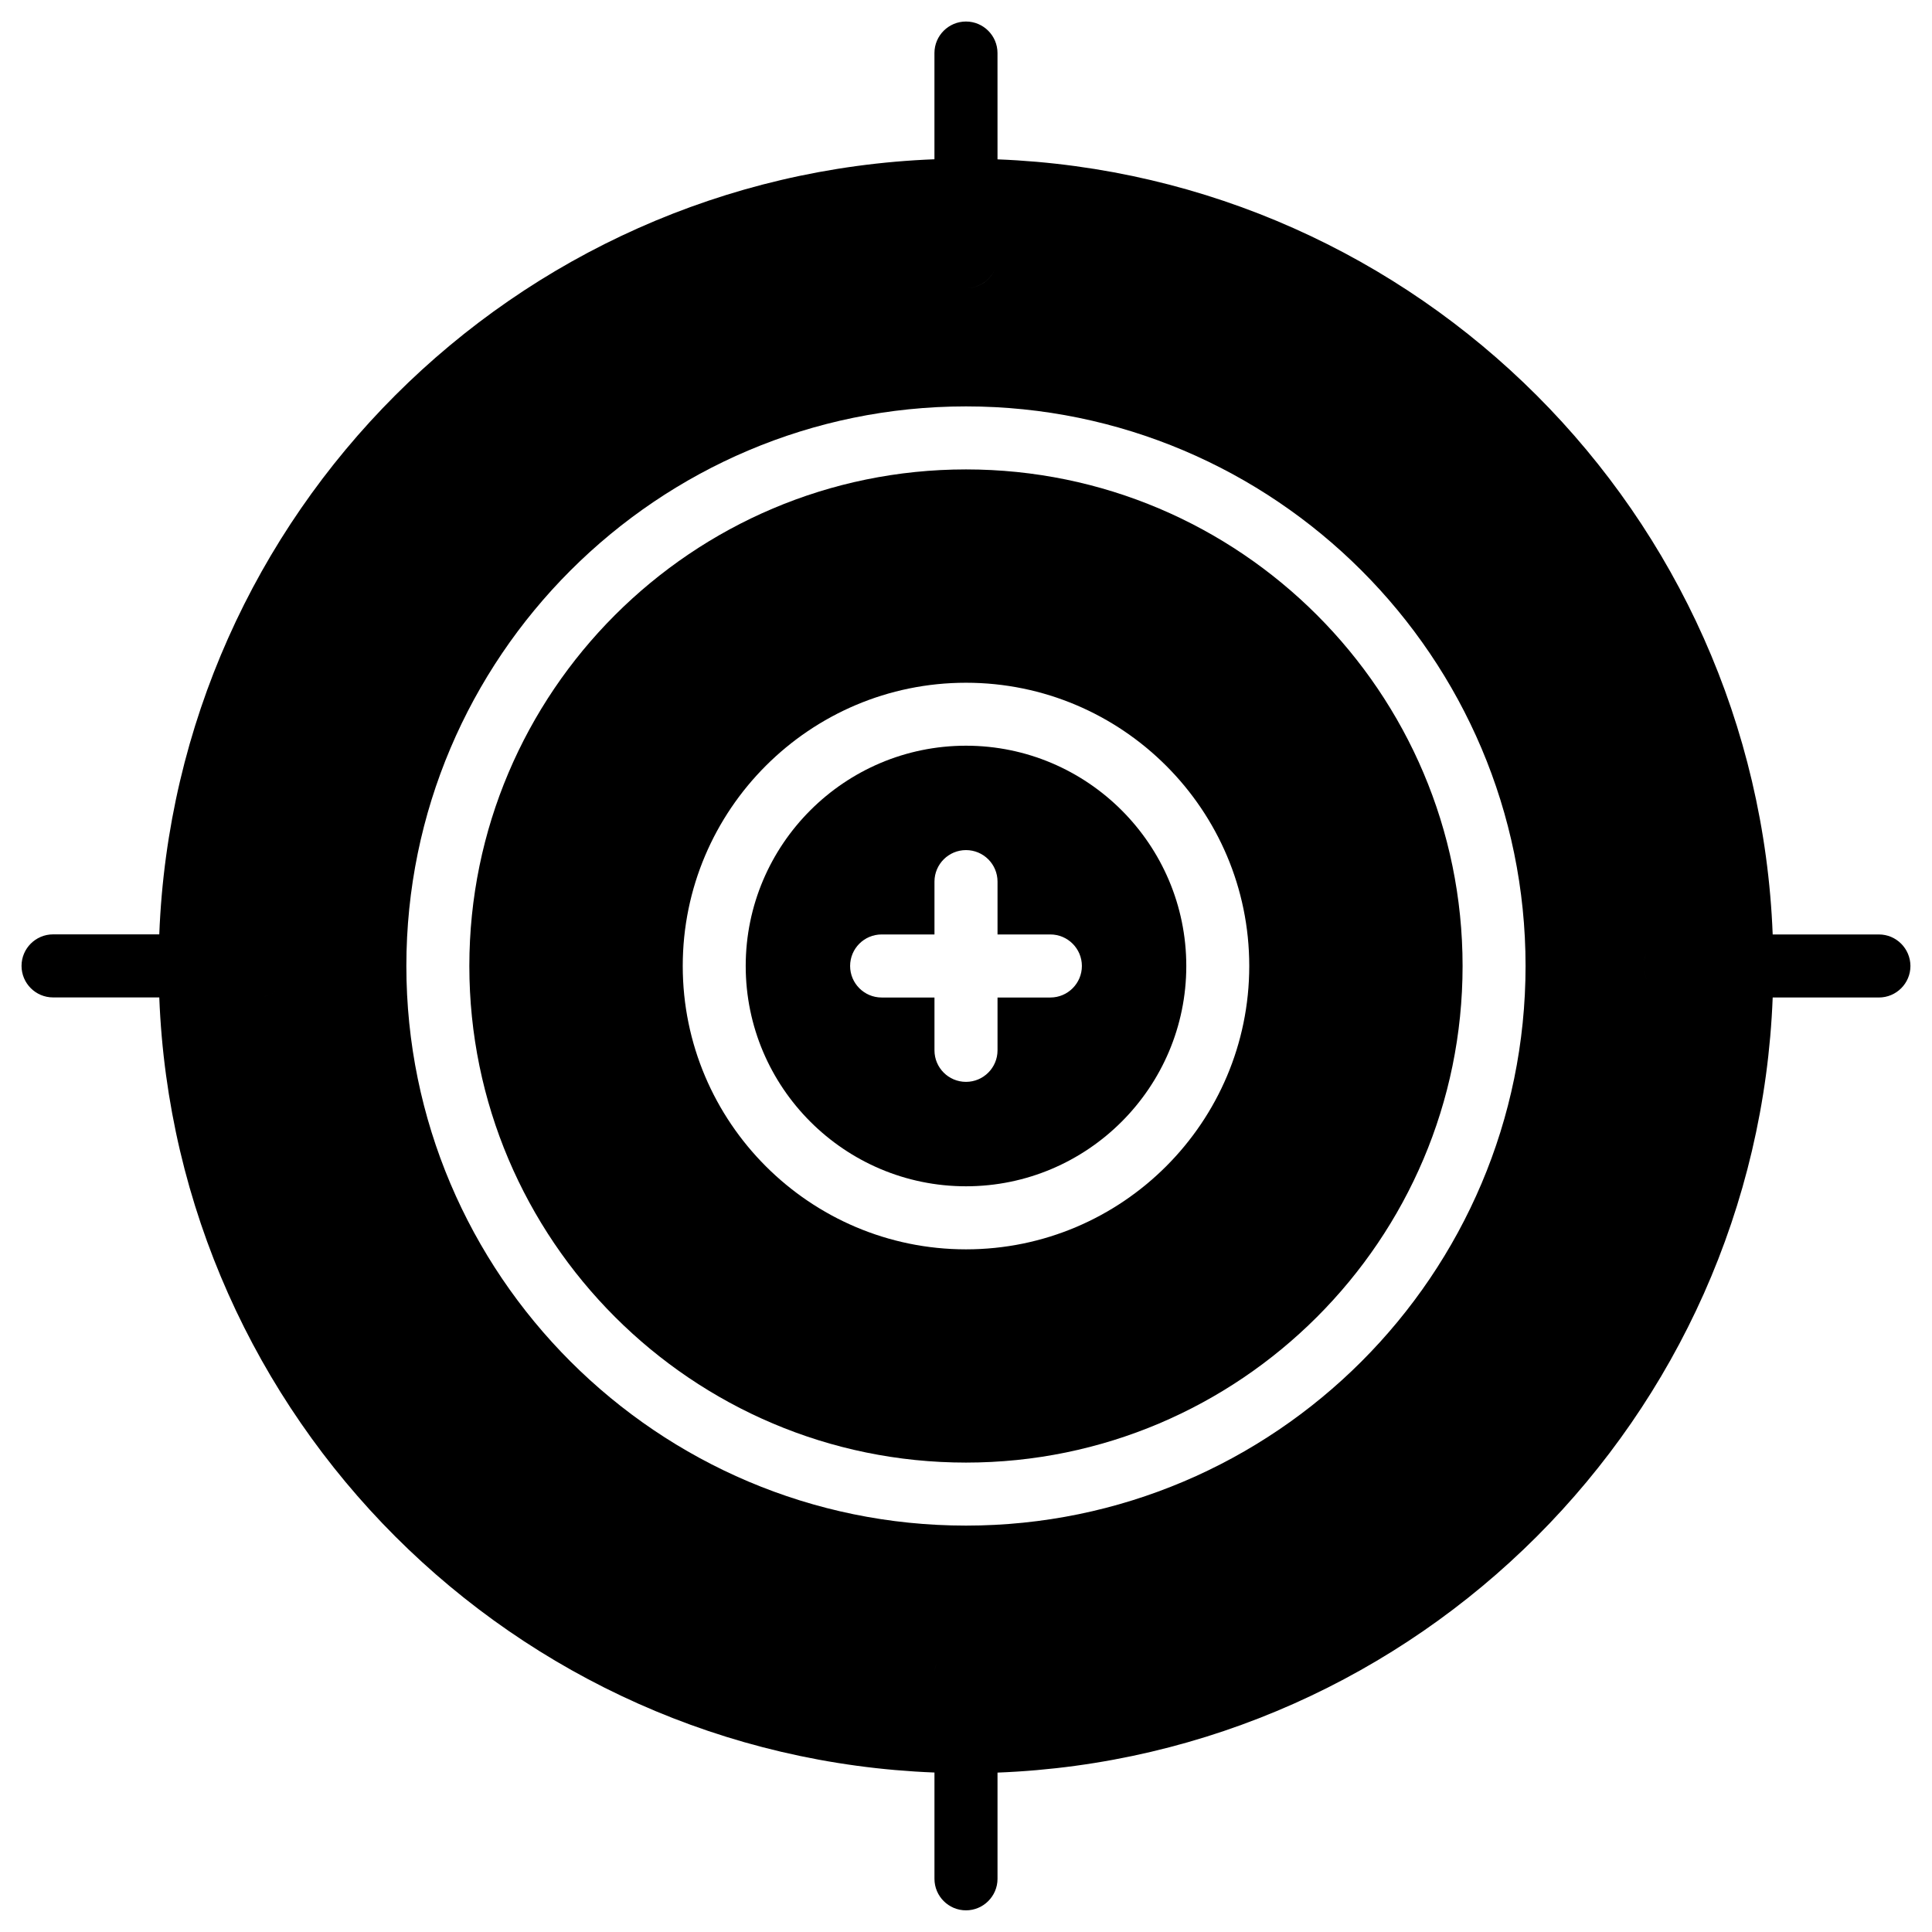
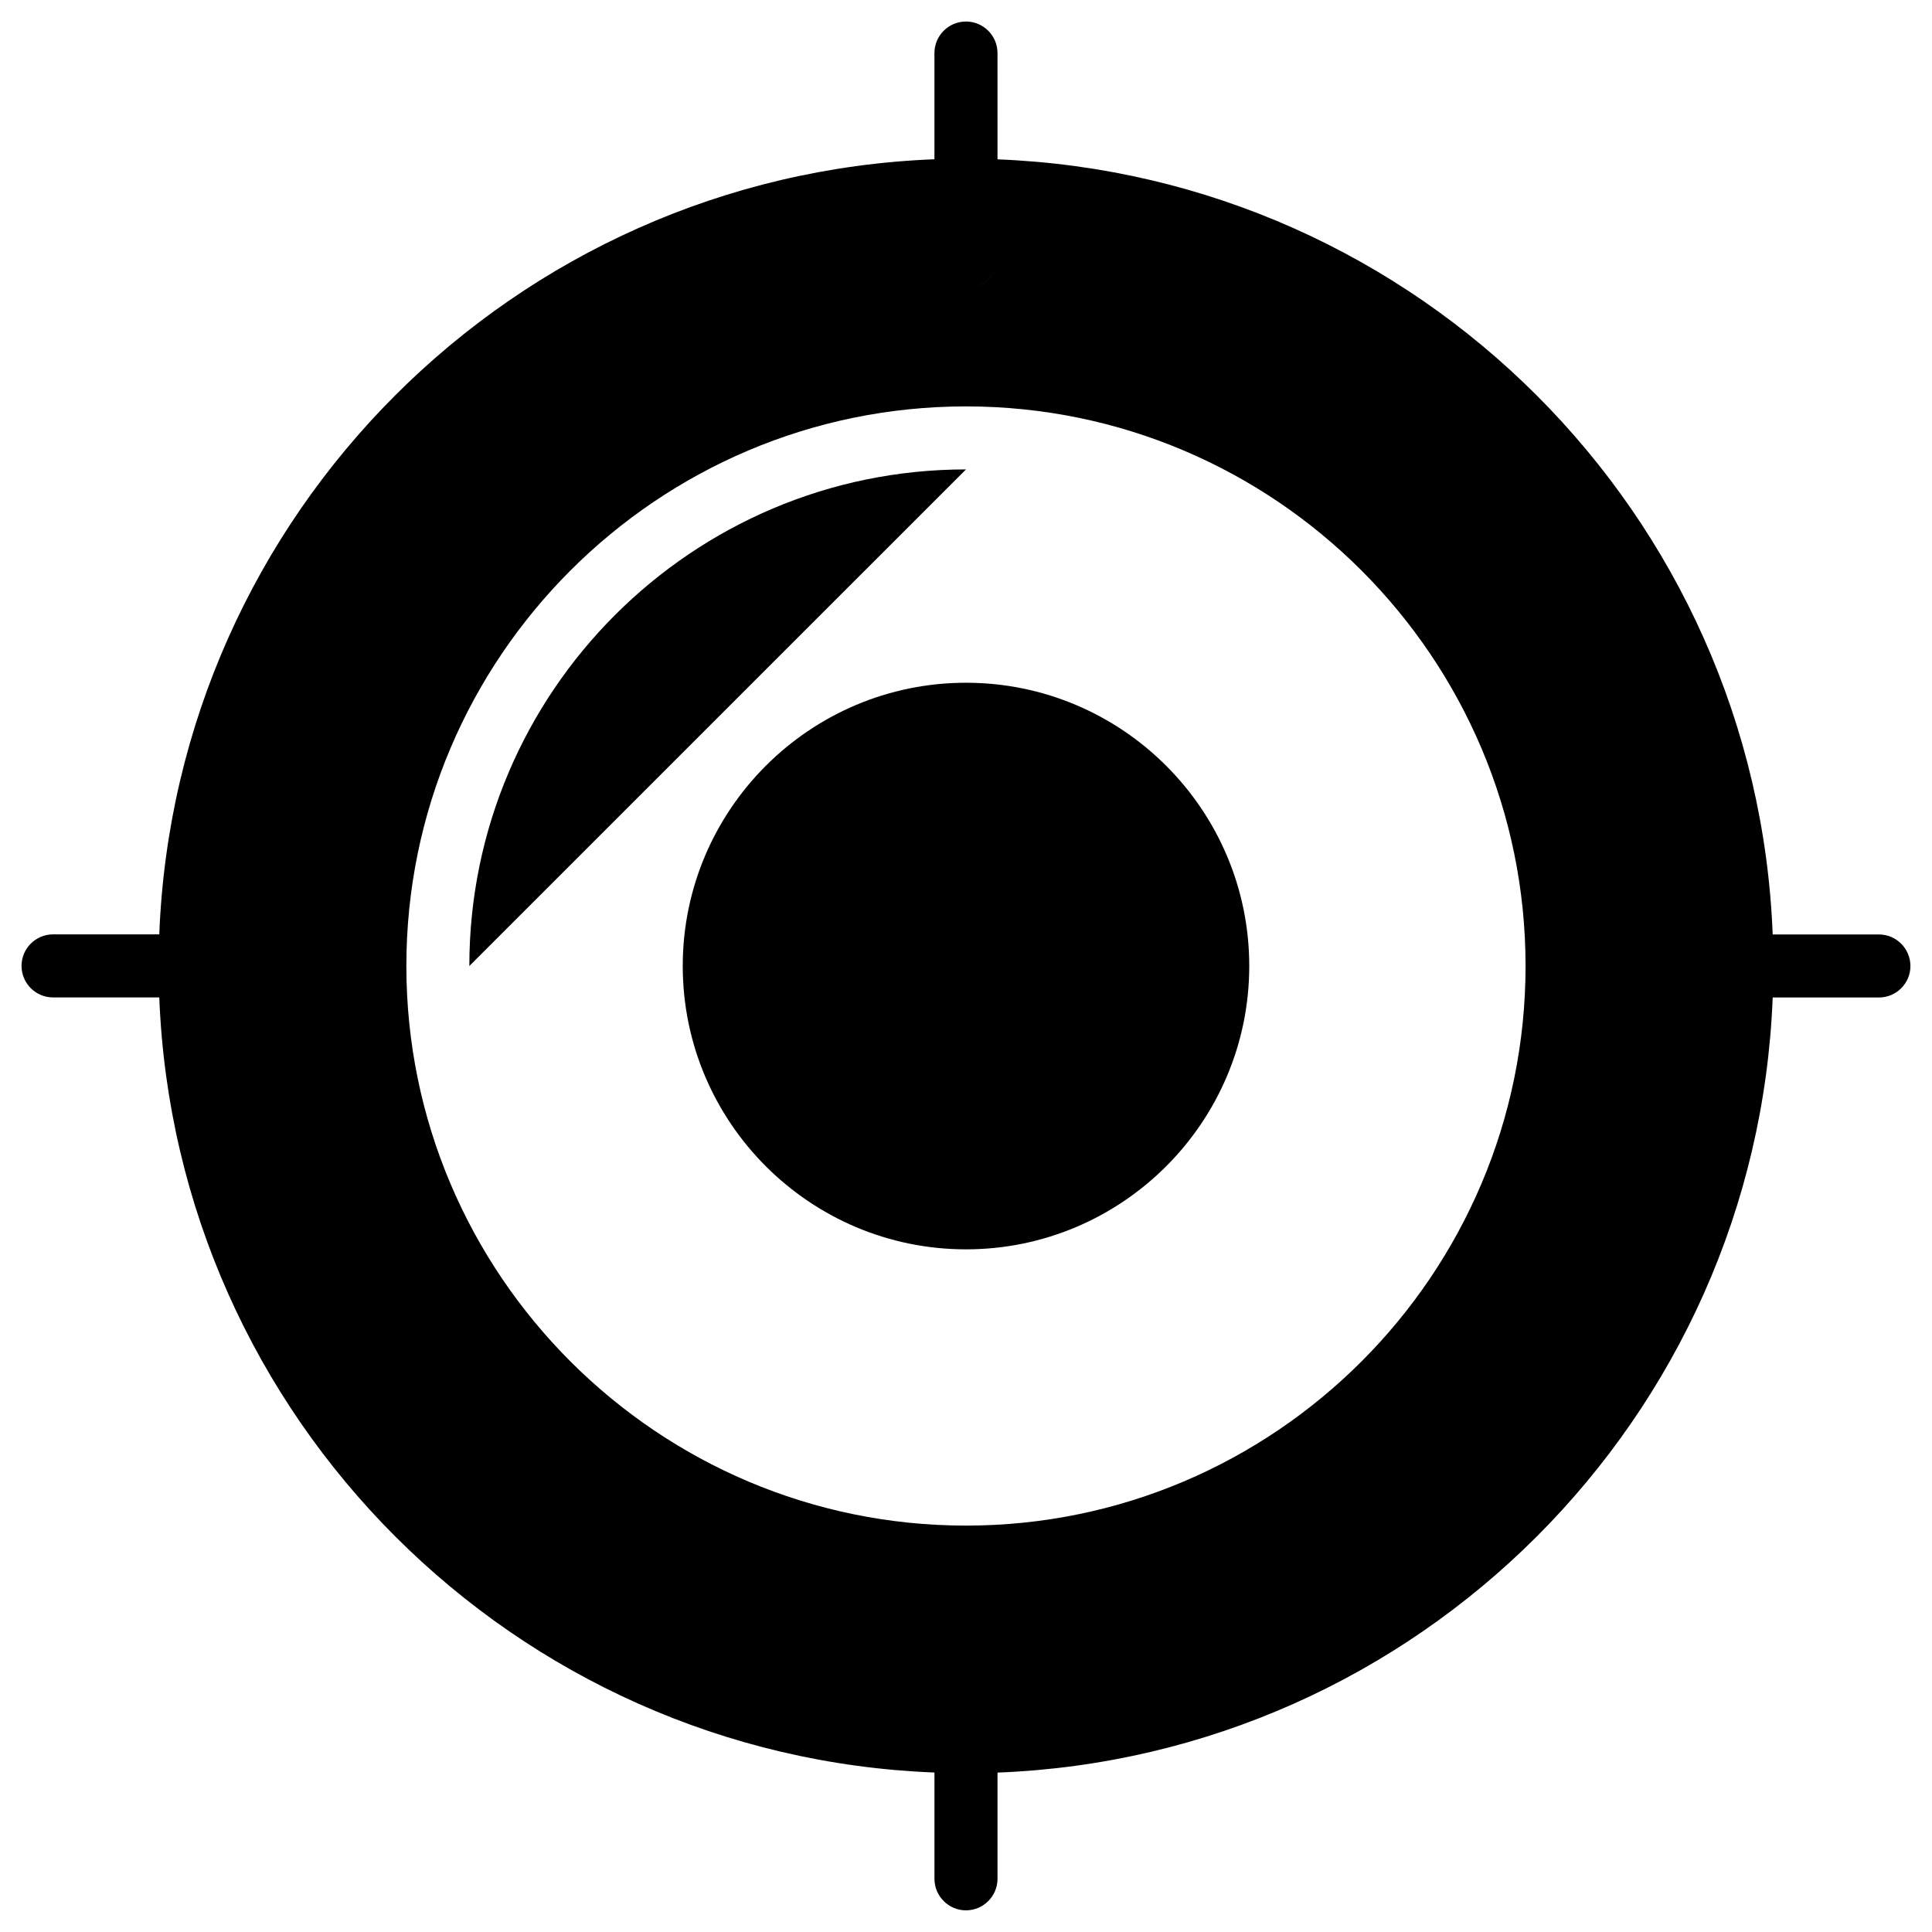
<svg xmlns="http://www.w3.org/2000/svg" fill="#000000" width="800px" height="800px" version="1.1" viewBox="144 144 512 512">
  <g>
    <path d="m641.93 391.64h-28.148c-4.324-111.43-94.004-201.08-205.43-205.41l-0.004-28.172c0-4.598-3.738-8.355-8.355-8.355-4.598 0-8.355 3.738-8.355 8.355v53.969c0 4.598 3.738 8.355 8.355 8.355 3.441 0 6.422-2.098 7.684-5.102-1.258 3.004-4.219 5.102-7.68 5.102-4.598 0-8.355-3.738-8.355-8.355v-25.82c-111.43 4.324-201.11 93.98-205.43 205.41h-28.148c-4.598 0-8.355 3.738-8.355 8.355 0 4.598 3.738 8.355 8.355 8.355h53.969c4.598 0 8.355-3.738 8.355-8.355 0-1.156-0.23-2.246-0.652-3.254 0.418 1.008 0.652 2.098 0.652 3.254 0 4.598-3.738 8.355-8.355 8.355h-25.82c4.324 111.43 94.004 201.08 205.43 205.41v-25.801c0-1.156 0.23-2.246 0.652-3.254-0.418 1.008-0.652 2.098-0.652 3.254v53.969c0 4.598 3.738 8.355 8.355 8.355 4.598 0 8.355-3.758 8.355-8.355v-28.148c111.43-4.324 201.11-93.98 205.43-205.41h-25.82c-4.598 0-8.355-3.738-8.355-8.355 0-1.156 0.23-2.246 0.652-3.254-0.418 1.008-0.652 2.098-0.652 3.254 0 4.598 3.738 8.355 8.355 8.355h53.969c4.598 0 8.355-3.738 8.355-8.355-0.023-4.617-3.758-8.352-8.355-8.352zm-241.93 156.66c-81.766 0-148.31-66.543-148.31-148.31s66.543-148.29 148.31-148.29c81.762 0 148.29 66.523 148.29 148.29 0 81.762-66.523 148.31-148.29 148.31z" />
-     <path d="m400 268.4c-72.57 0-131.62 59.051-131.62 131.6s59.051 131.6 131.62 131.6 131.6-59.051 131.6-131.6-59.031-131.6-131.6-131.6zm0 206.69c-41.395 0-75.066-33.691-75.066-75.09 0-41.395 33.672-75.066 75.066-75.066s75.066 33.672 75.066 75.066c0 41.398-33.672 75.09-75.066 75.09z" />
-     <path d="m400 341.62c-32.18 0-58.379 26.199-58.379 58.379s26.199 58.379 58.379 58.379 58.379-26.199 58.379-58.379c0-32.184-26.199-58.379-58.379-58.379zm22.355 66.73h-14v14c0 4.598-3.738 8.355-8.355 8.355s-8.355-3.738-8.355-8.355v-14h-14c-4.598 0-8.355-3.738-8.355-8.355 0-4.617 3.738-8.355 8.355-8.355h14v-14c0-4.598 3.738-8.355 8.355-8.355s8.355 3.738 8.355 8.355v14h14c4.598 0 8.355 3.738 8.355 8.355 0 4.621-3.758 8.355-8.355 8.355z" />
+     <path d="m400 268.4c-72.57 0-131.62 59.051-131.62 131.6zm0 206.69c-41.395 0-75.066-33.691-75.066-75.09 0-41.395 33.672-75.066 75.066-75.066s75.066 33.672 75.066 75.066c0 41.398-33.672 75.09-75.066 75.09z" />
  </g>
</svg>